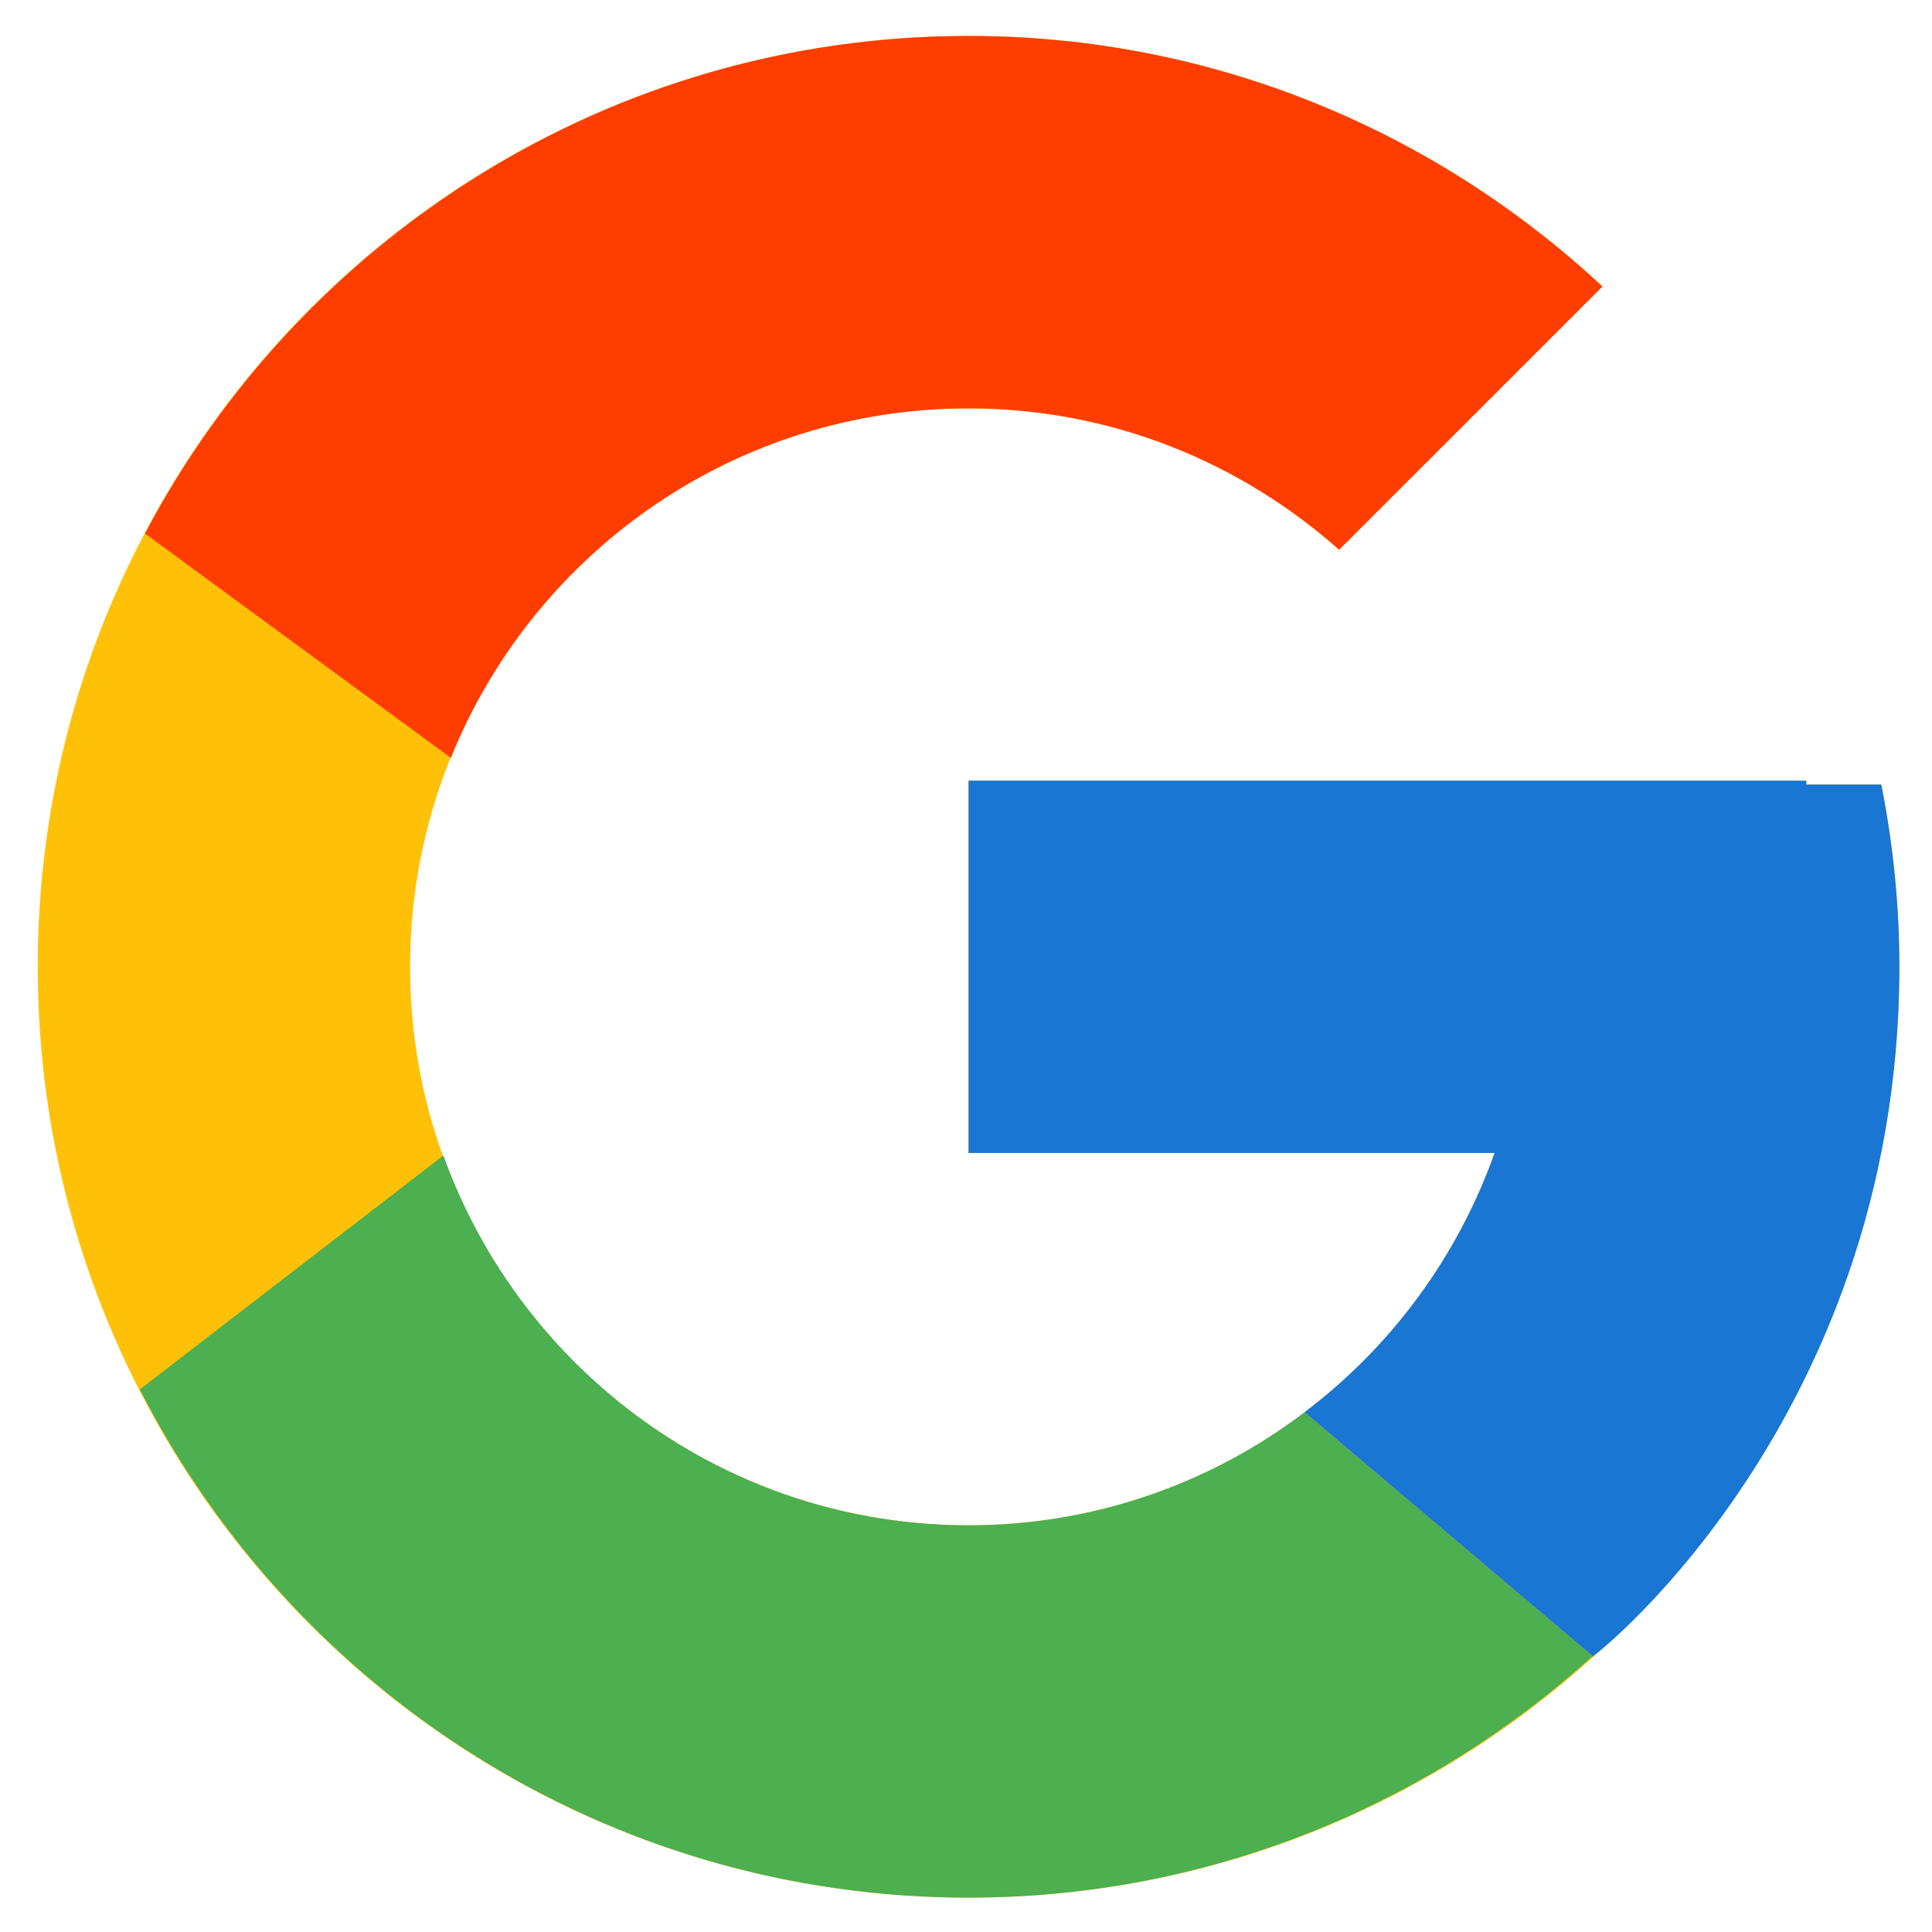
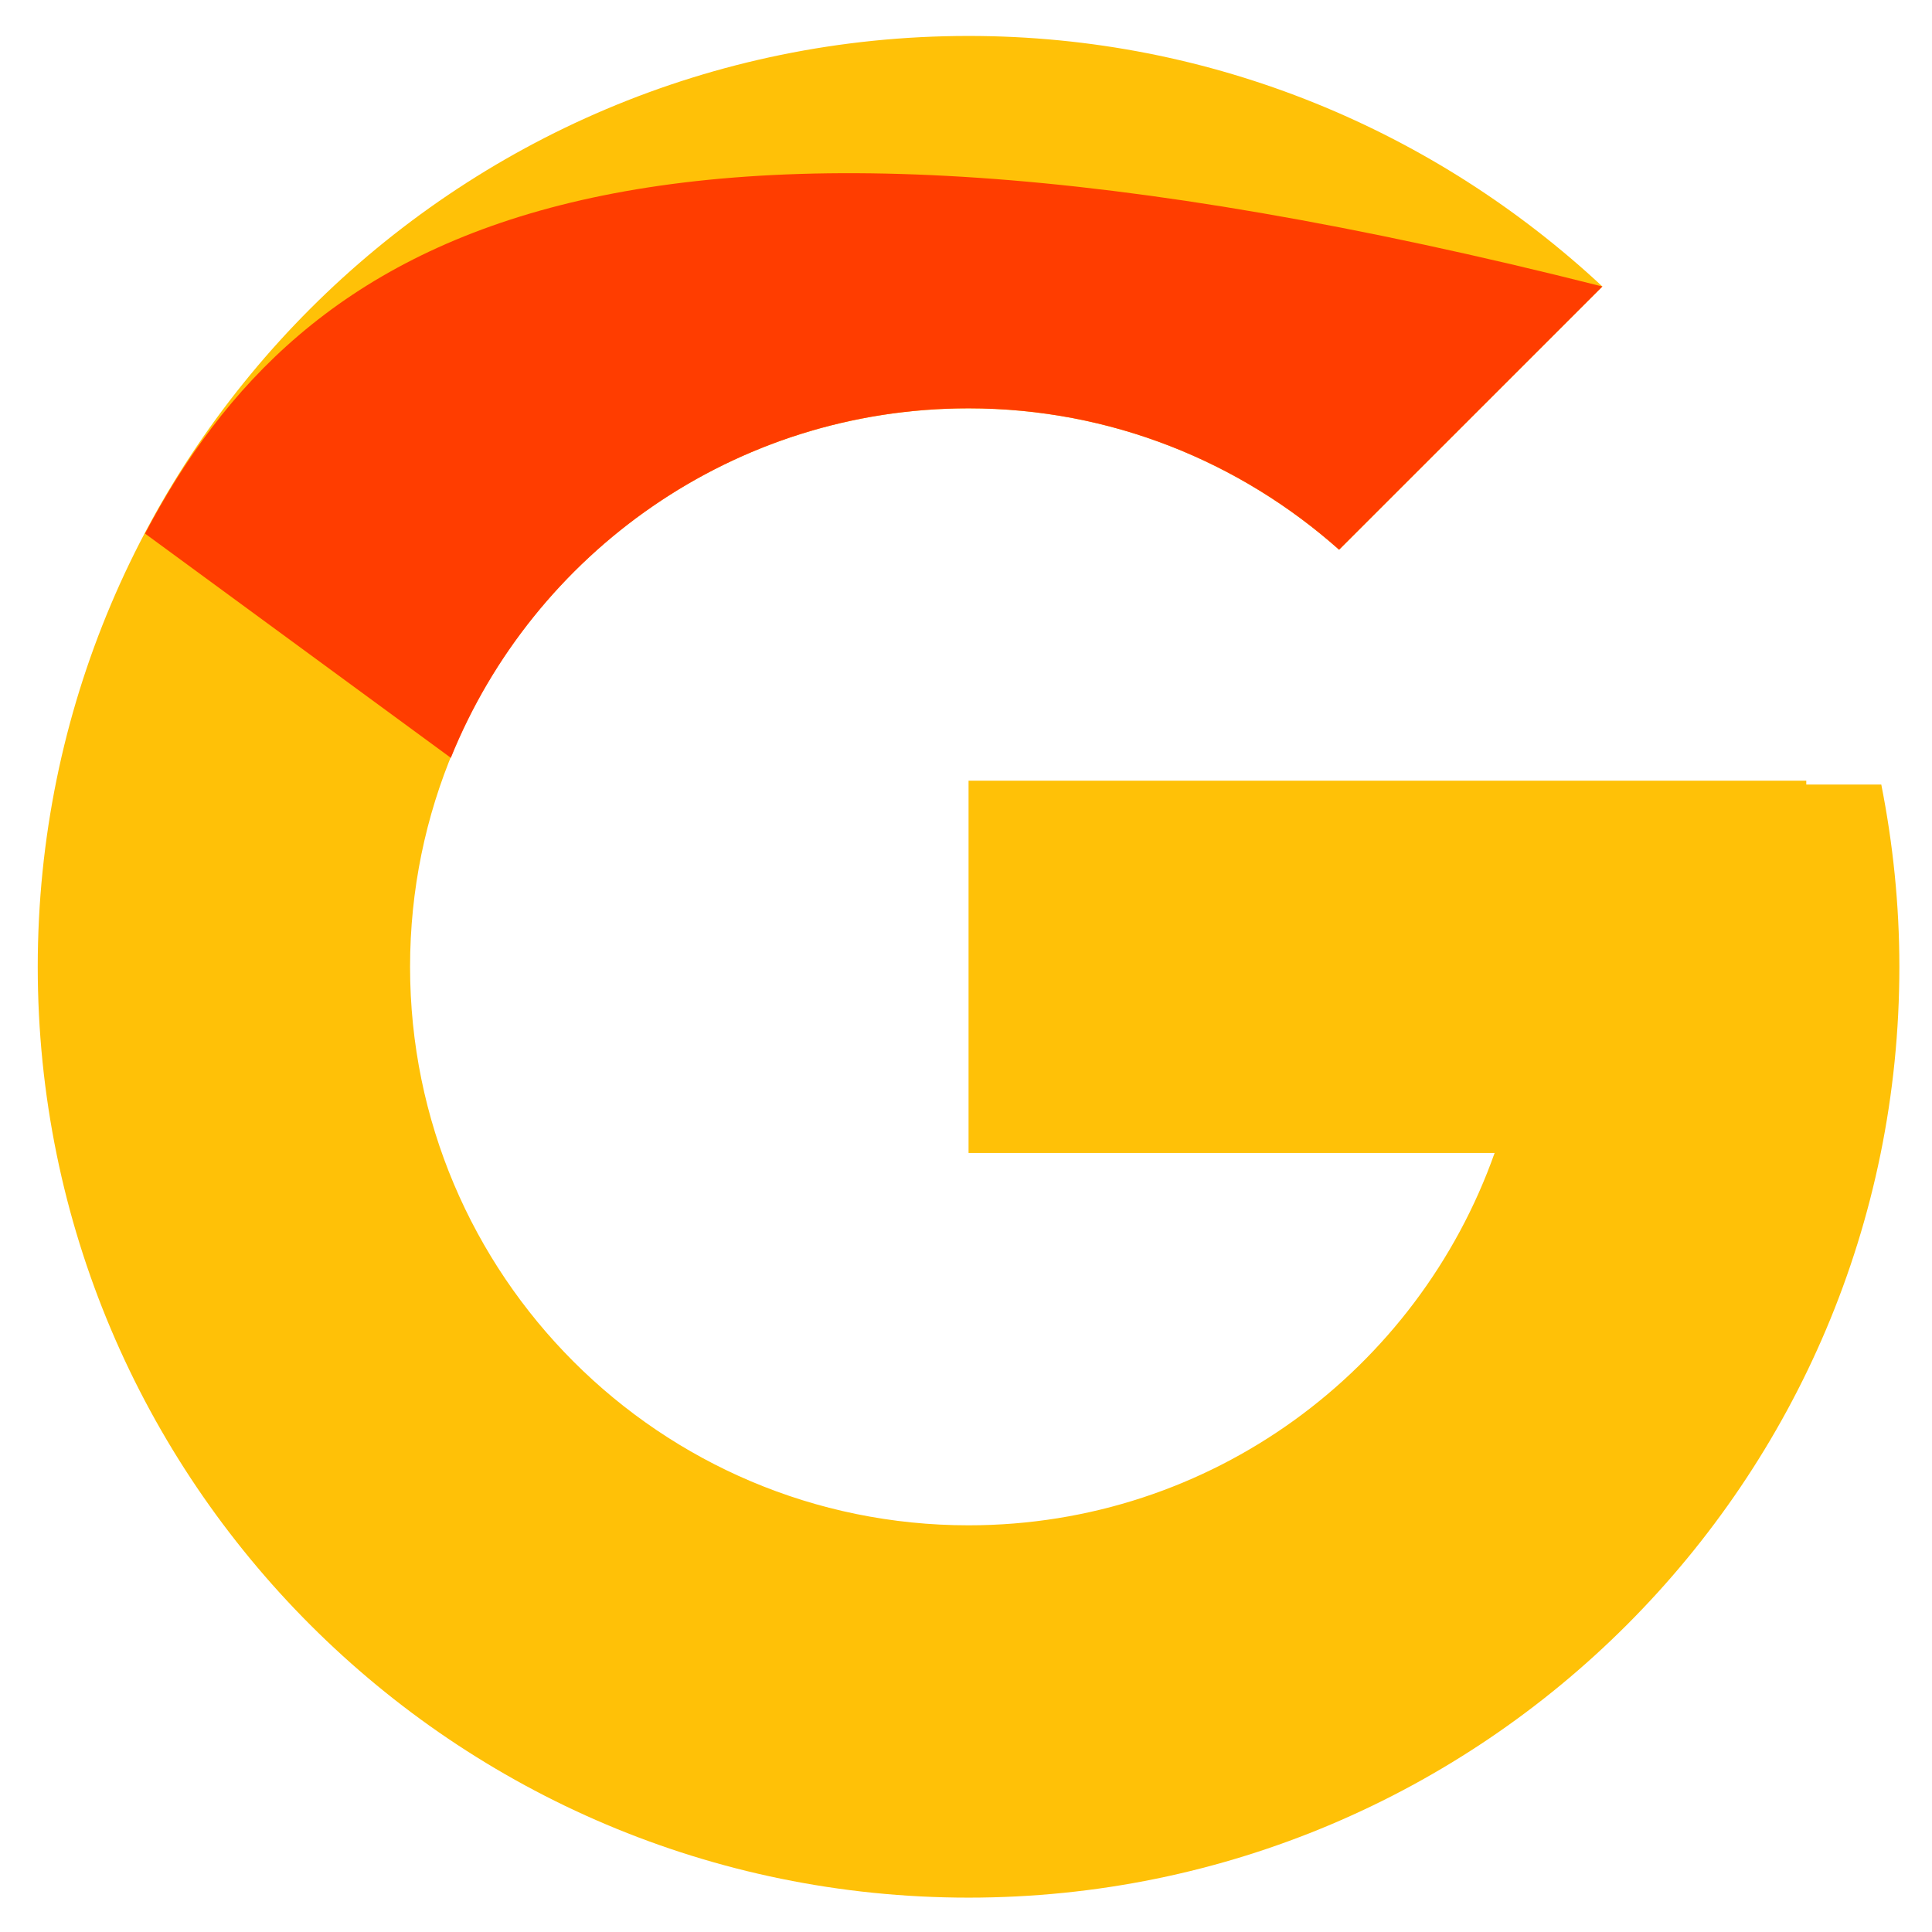
<svg xmlns="http://www.w3.org/2000/svg" width="28" height="28" viewBox="0 0 28 28" fill="none">
  <path d="M27.265 11.37H26.178V11.314H14.037V16.71H21.661C20.549 19.851 17.56 22.106 14.037 22.106C9.567 22.106 5.943 18.482 5.943 14.012C5.943 9.542 9.567 5.918 14.037 5.918C16.1 5.918 17.977 6.696 19.407 7.967L23.223 4.152C20.813 1.906 17.59 0.521 14.037 0.521C6.587 0.521 0.547 6.562 0.547 14.012C0.547 21.462 6.587 27.502 14.037 27.502C21.487 27.502 27.527 21.462 27.527 14.012C27.527 13.107 27.434 12.224 27.265 11.37Z" fill="#FFC107" />
-   <path d="M2.102 7.733L6.534 10.983C7.734 8.014 10.638 5.918 14.037 5.918C16.1 5.918 17.977 6.696 19.407 7.967L23.223 4.152C20.813 1.906 17.59 0.521 14.037 0.521C8.855 0.521 4.362 3.447 2.102 7.733Z" fill="#FF3D00" />
-   <path d="M14.037 27.502C17.521 27.502 20.688 26.168 23.081 24L18.906 20.467C17.506 21.532 15.796 22.108 14.037 22.106C10.528 22.106 7.549 19.868 6.426 16.746L2.027 20.136C4.26 24.504 8.794 27.502 14.037 27.502Z" fill="#4CAF50" />
-   <path d="M27.265 11.37H26.178V11.314H14.037V16.71H21.661C21.129 18.205 20.171 19.512 18.904 20.468L18.906 20.466L23.081 24C22.786 24.268 27.527 20.757 27.527 14.012C27.527 13.107 27.434 12.225 27.265 11.37Z" fill="#1976D2" />
+   <path d="M2.102 7.733L6.534 10.983C7.734 8.014 10.638 5.918 14.037 5.918C16.1 5.918 17.977 6.696 19.407 7.967L23.223 4.152C8.855 0.521 4.362 3.447 2.102 7.733Z" fill="#FF3D00" />
</svg>